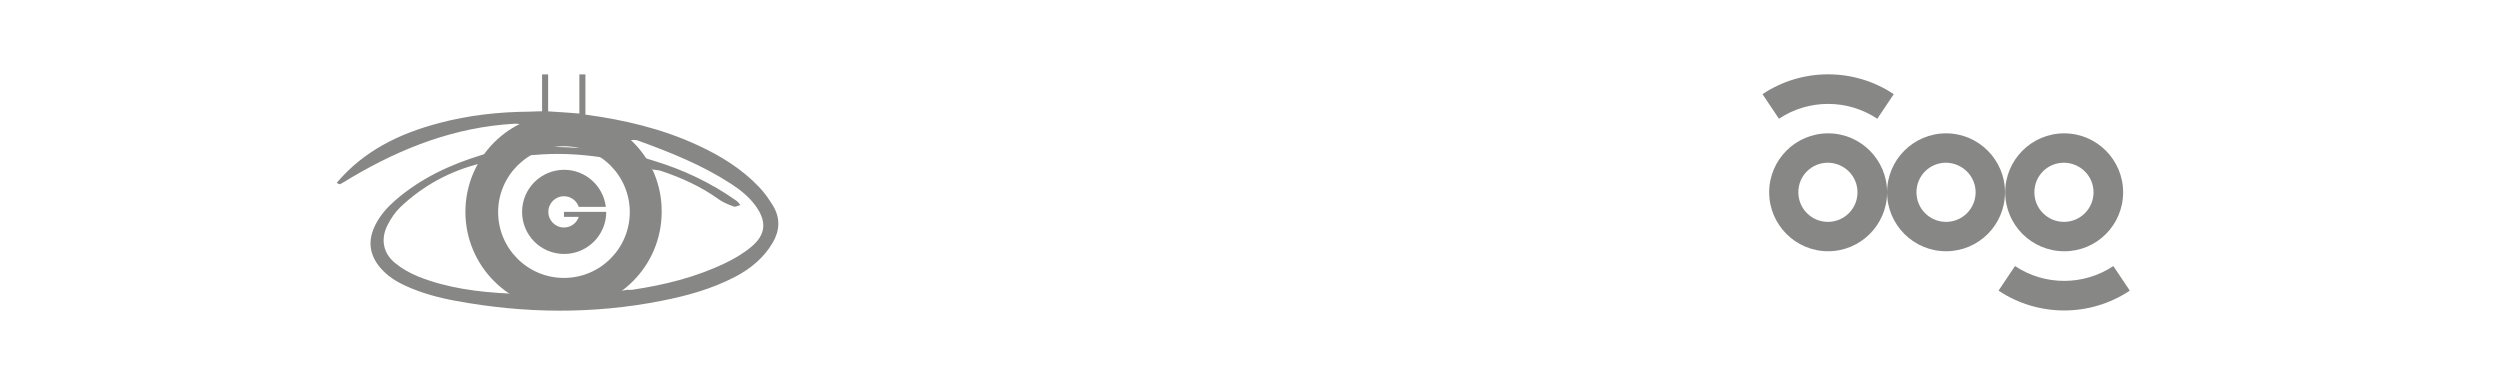
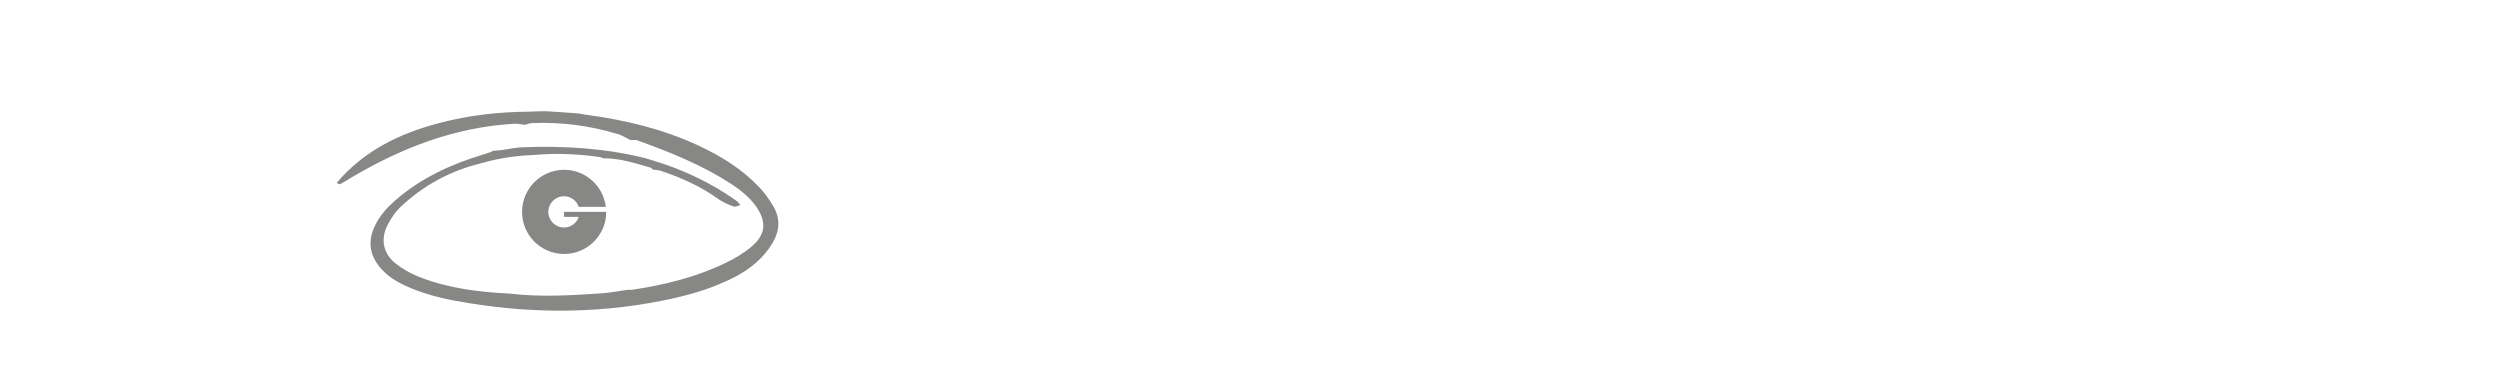
<svg xmlns="http://www.w3.org/2000/svg" xmlns:xlink="http://www.w3.org/1999/xlink" version="1.1" id="Ebene_1" x="0px" y="0px" viewBox="0 0 1200 179" style="enable-background:new 0 0 1200 179;" xml:space="preserve">
  <style type="text/css"> .st0{clip-path:url(#SVGID_1_);fill:#878786;} .st1{clip-path:url(#SVGID_2_);fill:#878786;} .st2{clip-path:url(#SVGID_3_);fill:#878786;} .st3{clip-path:url(#SVGID_4_);fill:#878786;} </style>
  <g>
    <g>
      <defs>
-         <rect id="SVGID_9_" x="161.7" y="35.7" width="211.9" height="113.3" />
-       </defs>
+         </defs>
      <clipPath id="SVGID_1_">
        <use xlink:href="#SVGID_9_" style="overflow:visible;" />
      </clipPath>
-       <path class="st0" d="M270.7,133.4c-17.5,0-31.6-14.2-31.6-31.6s14.2-31.6,31.6-31.6c17.5,0,31.6,14.2,31.6,31.6 S288.2,133.4,270.7,133.4 M281,55.7v-20h-2.9v19.5c-2.4-0.4-4.9-0.6-7.5-0.6s-5,0.2-7.5,0.6V35.7h-2.9v20 c-21.1,4.7-36.8,23.5-36.8,46c0,26,21.1,47.1,47.1,47.1s47.1-21.1,47.1-47.1C317.8,79.2,302.1,60.4,281,55.7" />
+       <path class="st0" d="M270.7,133.4c-17.5,0-31.6-14.2-31.6-31.6s14.2-31.6,31.6-31.6c17.5,0,31.6,14.2,31.6,31.6 S288.2,133.4,270.7,133.4 M281,55.7v-20h-2.9v19.5s-5,0.2-7.5,0.6V35.7h-2.9v20 c-21.1,4.7-36.8,23.5-36.8,46c0,26,21.1,47.1,47.1,47.1s47.1-21.1,47.1-47.1C317.8,79.2,302.1,60.4,281,55.7" />
    </g>
    <g>
      <defs>
        <rect id="SVGID_11_" x="161.7" y="35.7" width="211.9" height="113.3" />
      </defs>
      <clipPath id="SVGID_2_">
        <use xlink:href="#SVGID_11_" style="overflow:visible;" />
      </clipPath>
      <path class="st1" d="M278.2,101.7h-7.5v2.4h7.1c-1,3-3.8,5.1-7.1,5.1c-4.1,0-7.5-3.3-7.5-7.5c0-4.1,3.3-7.5,7.5-7.5 c3.3,0,6.1,2.1,7.1,5.1h13c-1.2-10-9.7-17.8-20-17.8c-11.1,0-20.2,9-20.2,20.2s9,20.2,20.2,20.2c11.1,0,20.2-9,20.2-20.2h-1H278.2 z" />
    </g>
    <g>
      <defs>
        <rect id="SVGID_13_" x="161.7" y="35.7" width="211.9" height="113.3" />
      </defs>
      <clipPath id="SVGID_3_">
        <use xlink:href="#SVGID_13_" style="overflow:visible;" />
      </clipPath>
      <path class="st2" d="M261.1,53.4c0.9,0,1.9,0,2.8,0.1c4.7,0.3,9.5,0.6,14.2,1c0.9,0.2,1.8,0.3,2.7,0.5 c18.8,2.5,37.1,6.8,54.3,14.8c10.8,5,20.9,11.2,29.2,19.9c2.7,2.8,4.9,6,6.9,9.3c3.4,5.8,3.1,11.7-0.3,17.5 c-4.3,7.3-10.6,12.5-18.1,16.4c-11.1,5.8-23.1,9.1-35.3,11.5c-32.9,6.5-65.9,6.1-98.8,0c-8.2-1.5-16.4-3.7-24-7.2 c-4.6-2.1-8.7-4.7-12-8.5c-5.5-6.4-6.3-13.3-2.5-20.8c2.3-4.6,5.7-8.4,9.6-11.8c12.1-10.5,26.3-17.1,41.4-21.7 c1.4-0.4,2.8-0.9,4.3-1.4c0.4-0.2,0.7-0.4,1.1-0.6h-0.1c1.5-0.1,3-0.2,4.4-0.4c3.3-0.4,6.5-1.2,9.7-1.3 c19.9-0.8,39.7,0.4,59.1,5.2c1.3,0.4,2.6,0.8,3.9,1.2c14.3,4.3,27.6,10.6,39.8,19.2c0.8,0.5,1.3,1.4,2,2.1 c-1.1,0.3-2.4,1.1-3.3,0.7c-2.5-0.9-5.1-2-7.2-3.5c-8.5-6.1-17.8-10.3-27.7-13.6c-1.2-0.4-2.6-0.4-3.9-0.6 c-0.3-0.3-0.5-0.8-0.9-0.9c-7.4-2.1-14.8-4.6-22.7-4.5l0.1,0.1c-0.4-0.2-0.8-0.4-1.2-0.6c-10.7-1.6-21.5-2.1-32.3-1.1 c-8.5,0.3-16.9,1.5-25.1,3.9c-14.9,3.6-27.9,10.6-39,21.1c-2.5,2.4-4.6,5.5-6.2,8.7c-3.4,6.7-2.1,13.5,3.7,18.2 c3.3,2.7,7.2,4.9,11.2,6.5c13.9,5.5,28.6,7.4,43.5,8.1c14.8,1.8,29.6,0.9,44.4-0.1c4.2-0.3,8.3-1.1,12.4-1.7c0.7,0,1.5,0.1,2.2,0 c15.5-2.3,30.5-6,44.7-12.8c4.4-2.1,8.8-4.7,12.5-7.8c7.1-5.9,7.5-12.2,2.1-19.7c-3.2-4.4-7.5-7.8-12-10.7 c-13.9-9-29.2-15.1-44.7-20.7c-1.1-0.4-2.3-0.1-3.5-0.2c-1.8-0.9-3.6-2.1-5.5-2.7c-13.6-4.2-27.5-6-41.7-5.4 c-1.1,0-2.2,0.6-3.4,0.8c-1.7-0.2-3.4-0.6-5-0.5c-28.4,1.6-54,11.5-78.2,25.8c-1.8,1.1-3.5,2.2-5.4,3.2c-0.4,0.2-1.1-0.4-1.7-0.6 c13-15.4,30.1-23.7,49.1-28.7c14.2-3.8,28.8-5.4,43.5-5.5C256.6,53.5,258.8,53.4,261.1,53.4" />
    </g>
  </g>
  <g>
    <g>
      <defs>
-         <rect id="SVGID_15_" x="846" y="35.7" width="176.3" height="113.3" />
-       </defs>
+         </defs>
      <clipPath id="SVGID_4_">
        <use xlink:href="#SVGID_15_" style="overflow:visible;" />
      </clipPath>
      <path class="st3" d="M901.1,57l7.9-11.8c-19-12.7-44-12.7-63,0l7.9,11.8C868.1,47.5,886.8,47.5,901.1,57 M948.3,92.3 c0,7.8-6.3,14.2-14.2,14.2c-7.8,0-14.2-6.3-14.2-14.2s6.3-14.2,14.2-14.2C941.9,78.2,948.3,84.5,948.3,92.3 M891.6,92.3 c0,7.8-6.3,14.2-14.2,14.2c-7.8,0-14.2-6.3-14.2-14.2s6.3-14.2,14.2-14.2C885.3,78.2,891.6,84.5,891.6,92.3 M962.4,92.3 c0-15.6-12.7-28.3-28.3-28.3s-28.3,12.7-28.3,28.3c0-15.6-12.7-28.3-28.3-28.3s-28.3,12.7-28.3,28.3s12.7,28.3,28.3,28.3 s28.3-12.7,28.3-28.3c0,15.6,12.7,28.3,28.3,28.3S962.4,108,962.4,92.3 M1004.9,92.3c0,7.8-6.3,14.2-14.2,14.2 c-7.8,0-14.2-6.3-14.2-14.2s6.3-14.2,14.2-14.2C998.6,78.2,1004.9,84.5,1004.9,92.3 M1019.1,92.3c0-15.6-12.7-28.3-28.3-28.3 s-28.3,12.7-28.3,28.3s12.7,28.3,28.3,28.3C1006.4,120.7,1019.1,108,1019.1,92.3 M1022.3,139.5l-7.9-11.8c-14.2,9.5-33,9.5-47.2,0 l-7.9,11.8C978.3,152.2,1003.3,152.2,1022.3,139.5" />
    </g>
  </g>
</svg>